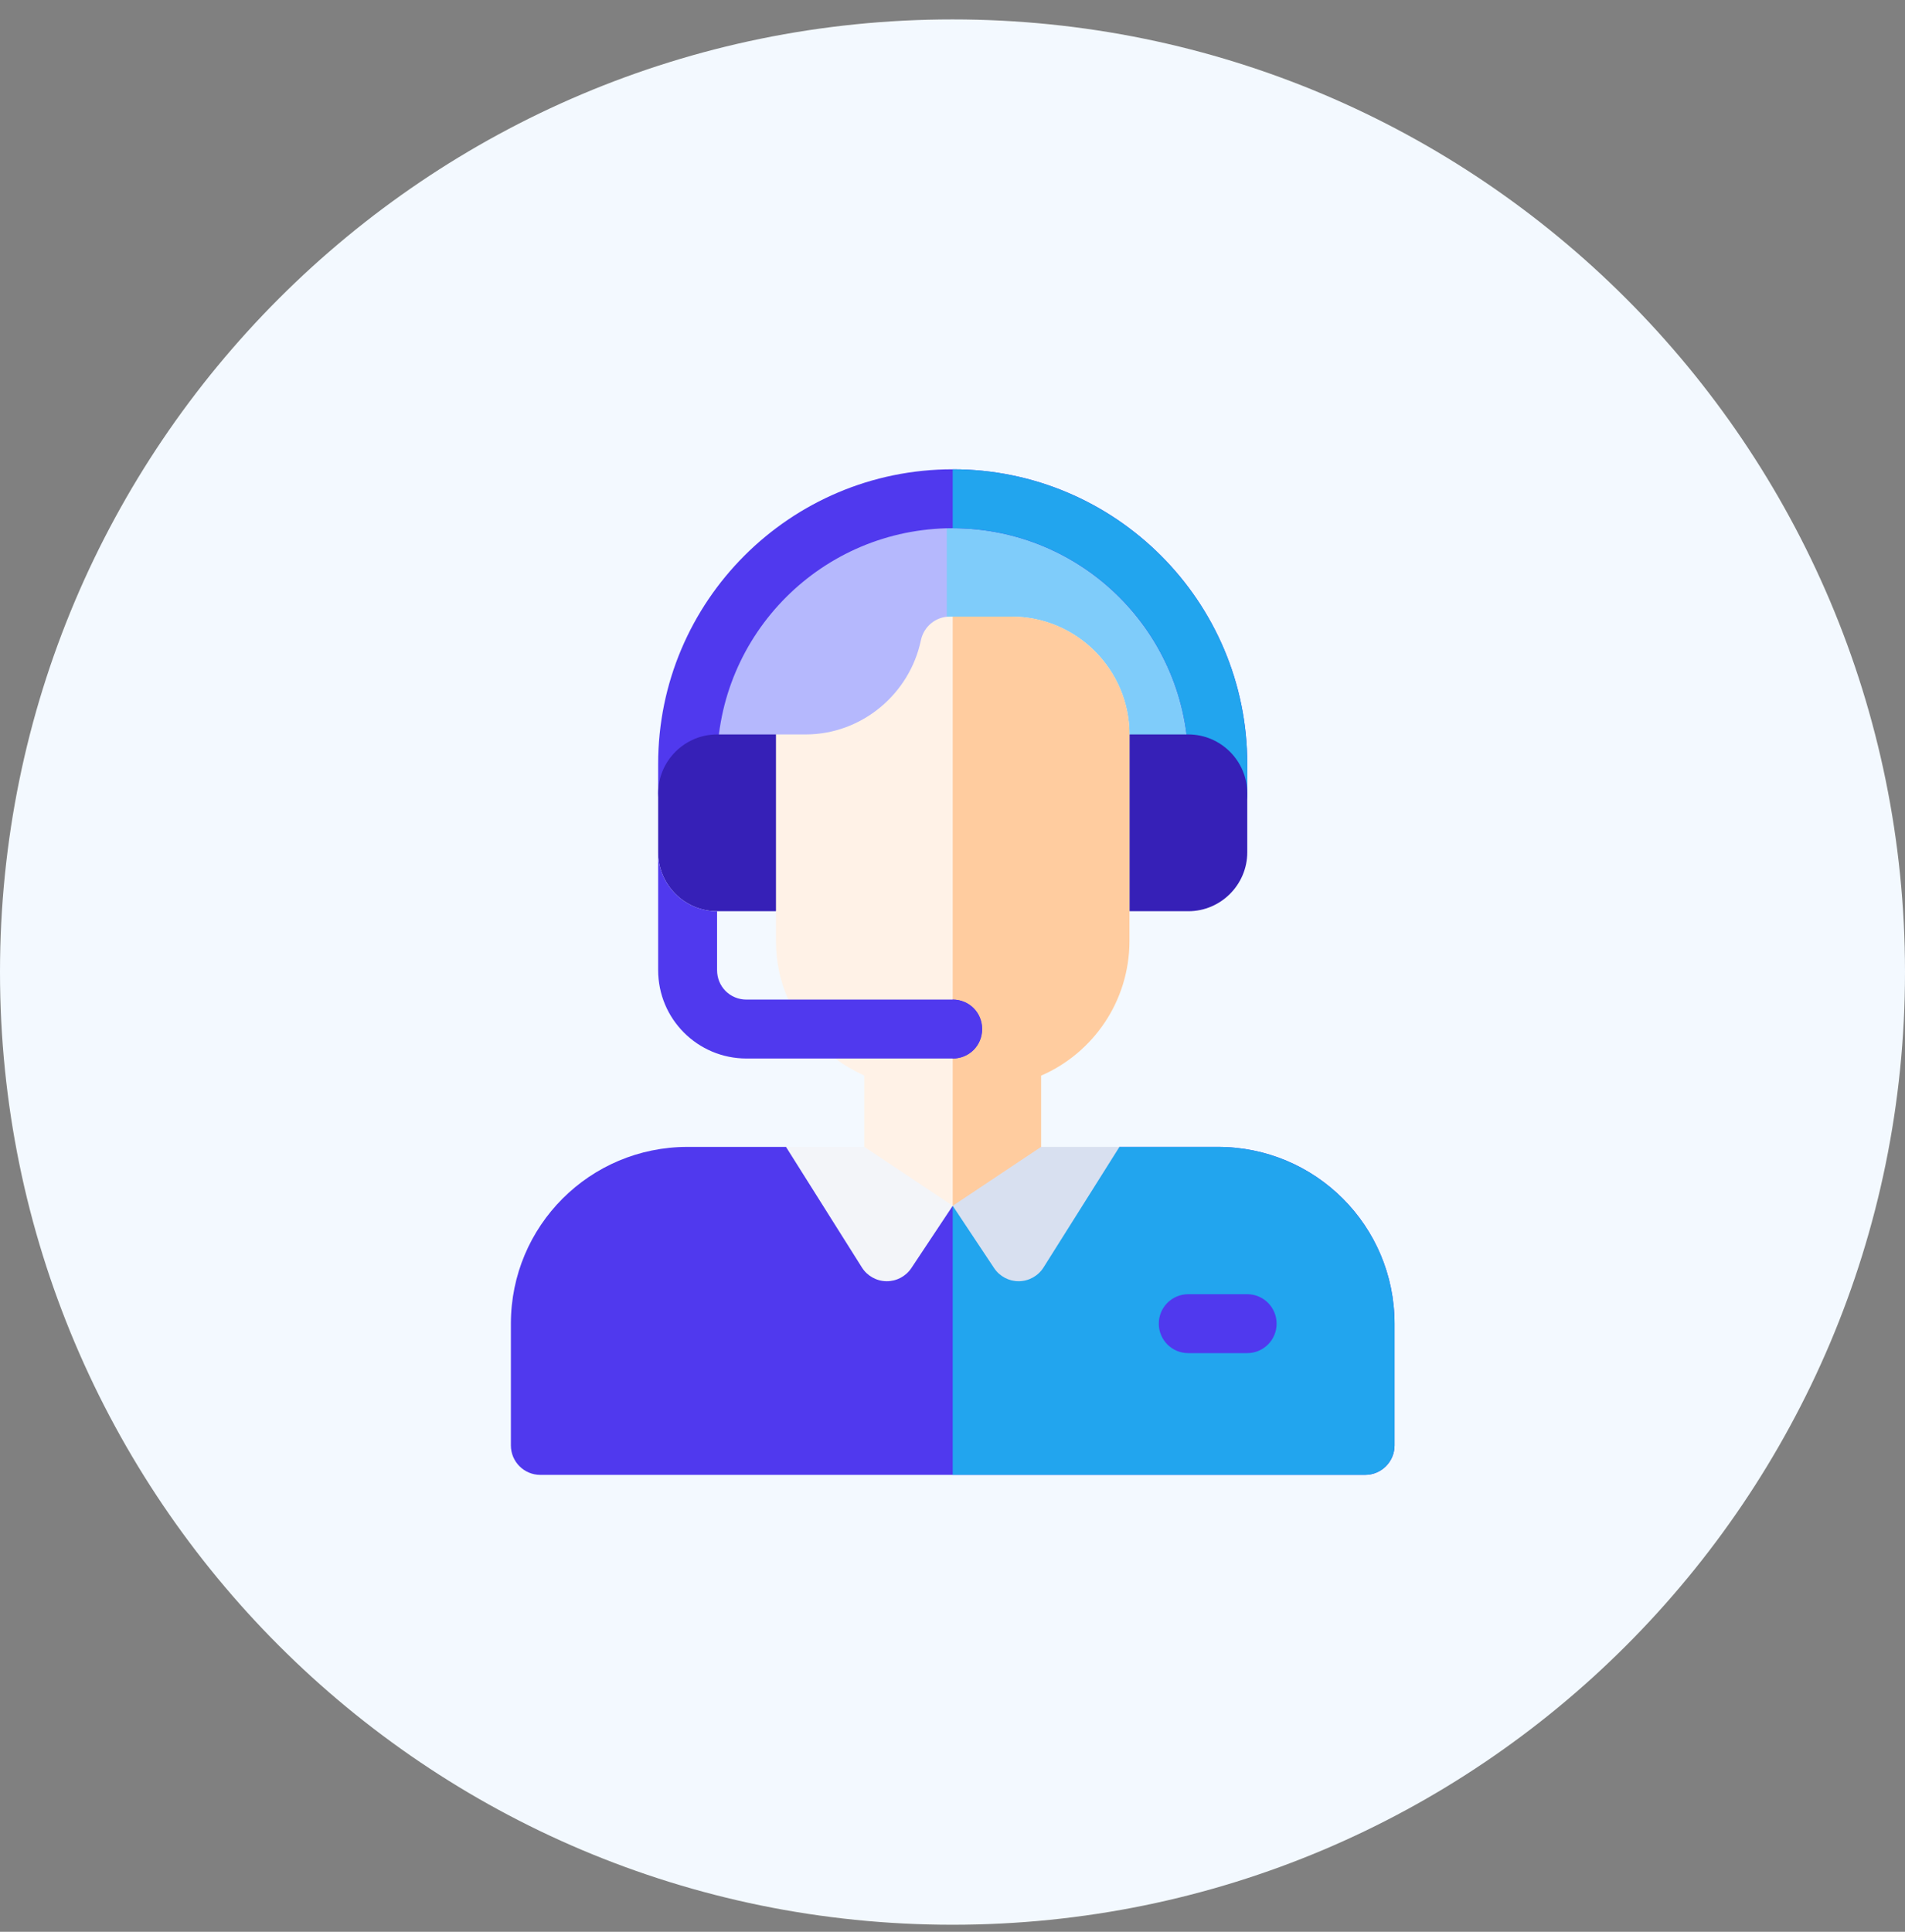
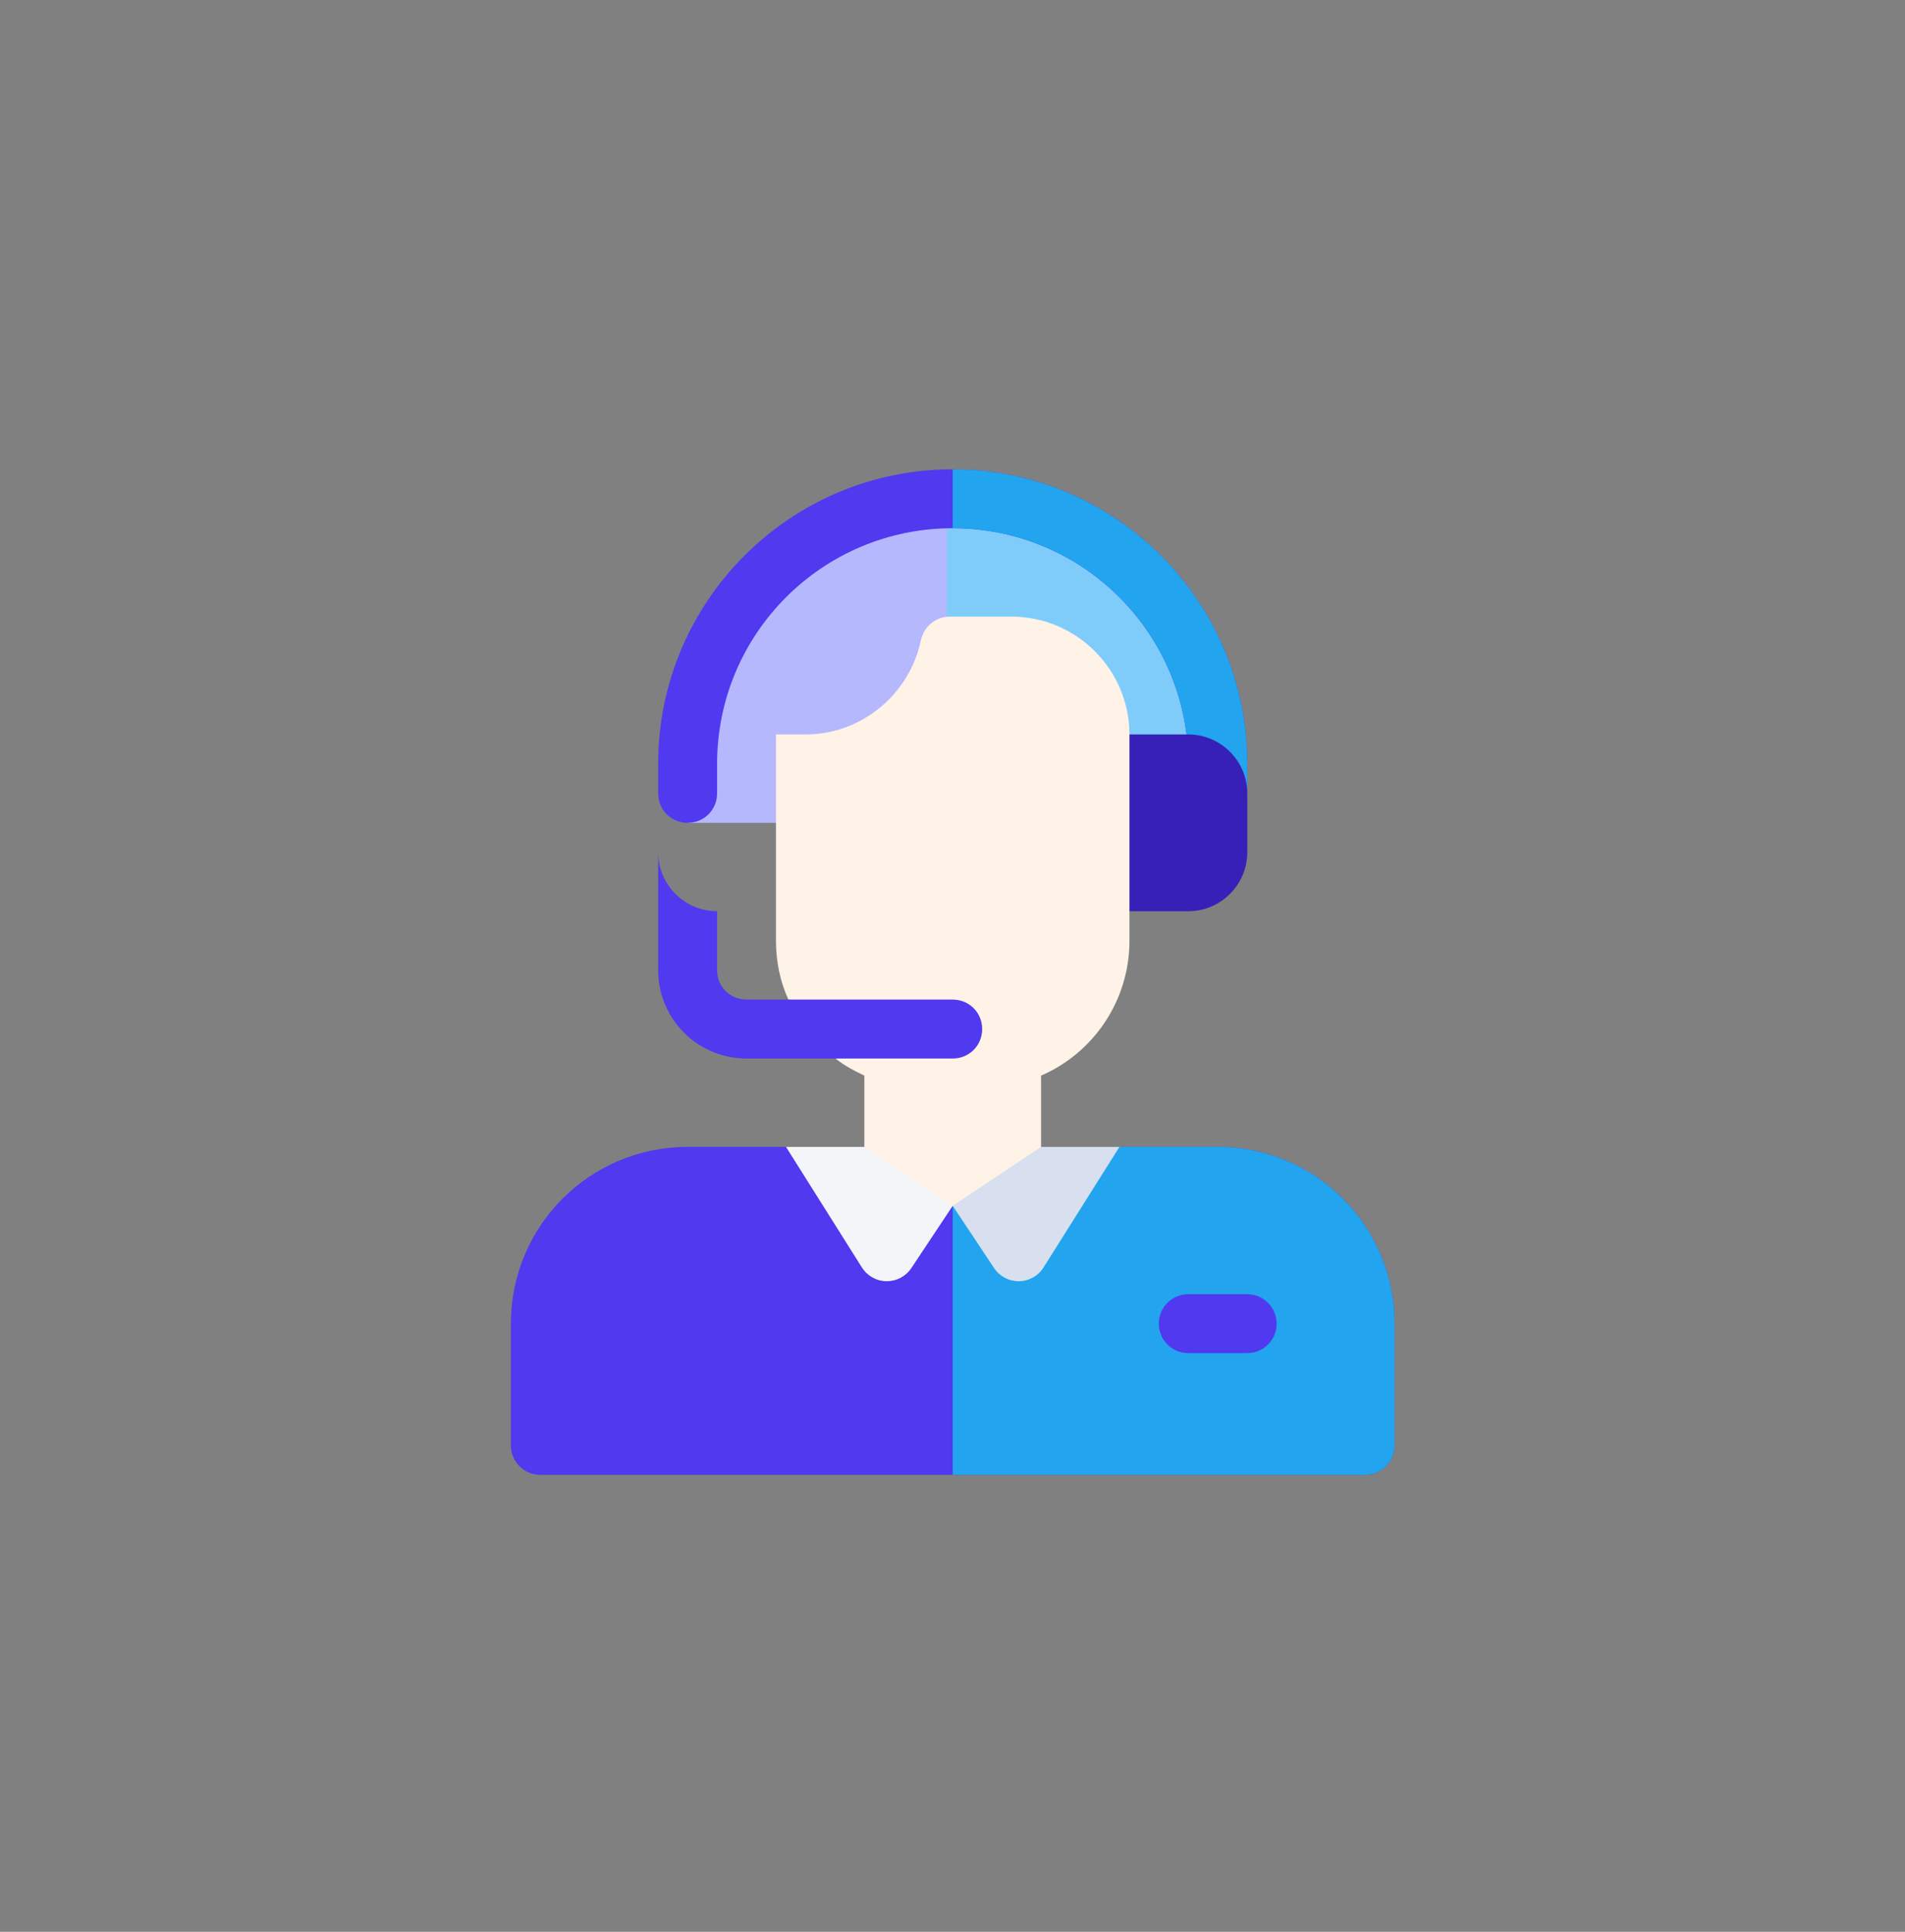
<svg xmlns="http://www.w3.org/2000/svg" width="72" height="73" viewBox="0 0 72 73" fill="none">
  <rect x="0" y="0" width="72" height="73" fill="#808080" stroke="none" />
-   <path d="M36 72.734C55.882 72.734 72 56.617 72 36.734C72 16.852 55.882 0.734 36 0.734C16.118 0.734 0 16.852 0 36.734C0 56.617 16.118 72.734 36 72.734Z" fill="#F3F9FF" />
  <g clip-path="url(#clip0_194_110514)">
    <path d="M43.801 22.188L39.348 19.961H36.008H32.668L28.215 22.188L25.988 31.094H29.328H42.688H46.027L43.801 22.188Z" fill="#B5B8FD" />
    <path d="M42.465 31.094H45.805L43.578 22.188L39.125 19.961H35.785V31.094H42.465Z" fill="#7FCCFA" />
    <path d="M52.707 50.02C52.707 46.323 49.723 43.34 46.027 43.34H42.309L36.008 45.566L29.707 43.34H25.988C22.292 43.34 19.309 46.323 19.309 50.02V54.621C19.309 55.236 19.807 55.734 20.422 55.734H51.594C52.209 55.734 52.707 55.236 52.707 54.621V50.02Z" fill="#5039EE" />
    <path d="M51.594 55.734C52.209 55.734 52.707 55.236 52.707 54.621V50.02C52.707 46.323 49.723 43.34 46.027 43.34H42.309L36.008 45.566V55.734H51.594Z" fill="#22A5EE" />
    <path d="M47.137 51.133H44.91C44.295 51.133 43.797 50.635 43.797 50.02C43.797 49.404 44.295 48.906 44.91 48.906H47.137C47.752 48.906 48.25 49.404 48.25 50.02C48.25 50.635 47.752 51.133 47.137 51.133Z" fill="#5039EE" />
    <path d="M47.141 28.867V29.98C47.141 30.604 46.651 31.094 46.027 31.094C45.404 31.094 44.914 30.604 44.914 29.98V28.867C44.914 23.946 40.929 19.961 36.008 19.961C31.087 19.961 27.102 23.946 27.102 28.867V29.98C27.102 30.604 26.612 31.094 25.988 31.094C25.365 31.094 24.875 30.604 24.875 29.98V28.867C24.875 22.722 29.863 17.734 36.008 17.734C42.153 17.734 47.141 22.722 47.141 28.867Z" fill="#5039EE" />
    <path d="M44.914 28.867V29.98C44.914 30.604 45.404 31.094 46.027 31.094C46.651 31.094 47.141 30.604 47.141 29.98V28.867C47.141 22.722 42.153 17.734 36.008 17.734V19.961C40.929 19.961 44.914 23.946 44.914 28.867Z" fill="#22A5EE" />
-     <path d="M29.328 27.754L32.668 31.094L29.328 34.434H27.102C25.877 34.434 24.875 33.432 24.875 32.207V29.98C24.875 28.756 25.877 27.754 27.102 27.754H29.328Z" fill="#3620B7" />
    <path d="M47.141 29.98V32.207C47.141 33.432 46.139 34.434 44.914 34.434H42.688L39.348 31.094L42.688 27.754H44.914C46.139 27.754 47.141 28.756 47.141 29.98Z" fill="#3620B7" />
    <path d="M38.234 23.301C40.684 23.301 42.688 25.305 42.688 27.754V35.547C42.688 37.84 41.307 39.8 39.348 40.646V43.34V46.68L36.008 45.566L32.668 46.68V43.34V40.646C32.289 40.467 31.911 40.267 31.577 40L37.121 38.887L29.796 37.773C29.484 37.083 29.328 36.348 29.328 35.547V27.754H30.441C32.579 27.754 34.383 26.218 34.806 24.191C34.917 23.679 35.362 23.301 35.897 23.301H38.234Z" fill="#FFF2E7" />
-     <path d="M39.348 43.34V40.646C41.307 39.8 42.688 37.84 42.688 35.547V27.754C42.688 25.305 40.684 23.301 38.234 23.301C38.234 23.301 36.995 23.301 36.008 23.301V38.718L37.121 38.887L36.008 39.11V45.566L39.348 46.68V43.34Z" fill="#FFCC9F" />
    <path d="M37.121 38.887C37.121 39.51 36.631 40 36.008 40H28.215C26.367 40 24.875 38.508 24.875 36.66V32.207C24.875 33.432 25.877 34.434 27.102 34.434V36.66C27.102 37.283 27.591 37.773 28.215 37.773H36.008C36.631 37.773 37.121 38.263 37.121 38.887Z" fill="#5039EE" />
    <path d="M36.008 45.566L34.445 47.919C34.236 48.233 33.881 48.42 33.504 48.416C33.126 48.411 32.777 48.215 32.575 47.895L29.707 43.34H32.668L36.008 45.566Z" fill="#F3F5F9" />
    <path d="M42.309 43.34L39.441 47.895C39.239 48.215 38.89 48.411 38.512 48.416C38.135 48.42 37.781 48.233 37.572 47.919L36.008 45.566L39.348 43.34H42.309Z" fill="#D8E0F0" />
-     <path d="M37.117 38.887C37.117 38.263 36.627 37.773 36.004 37.773V40C36.627 40 37.117 39.51 37.117 38.887Z" fill="#5039EE" />
  </g>
  <defs>
    <clipPath id="clip0_194_110514">
      <rect width="38" height="38" fill="white" transform="translate(17 17.734)" />
    </clipPath>
  </defs>
</svg>